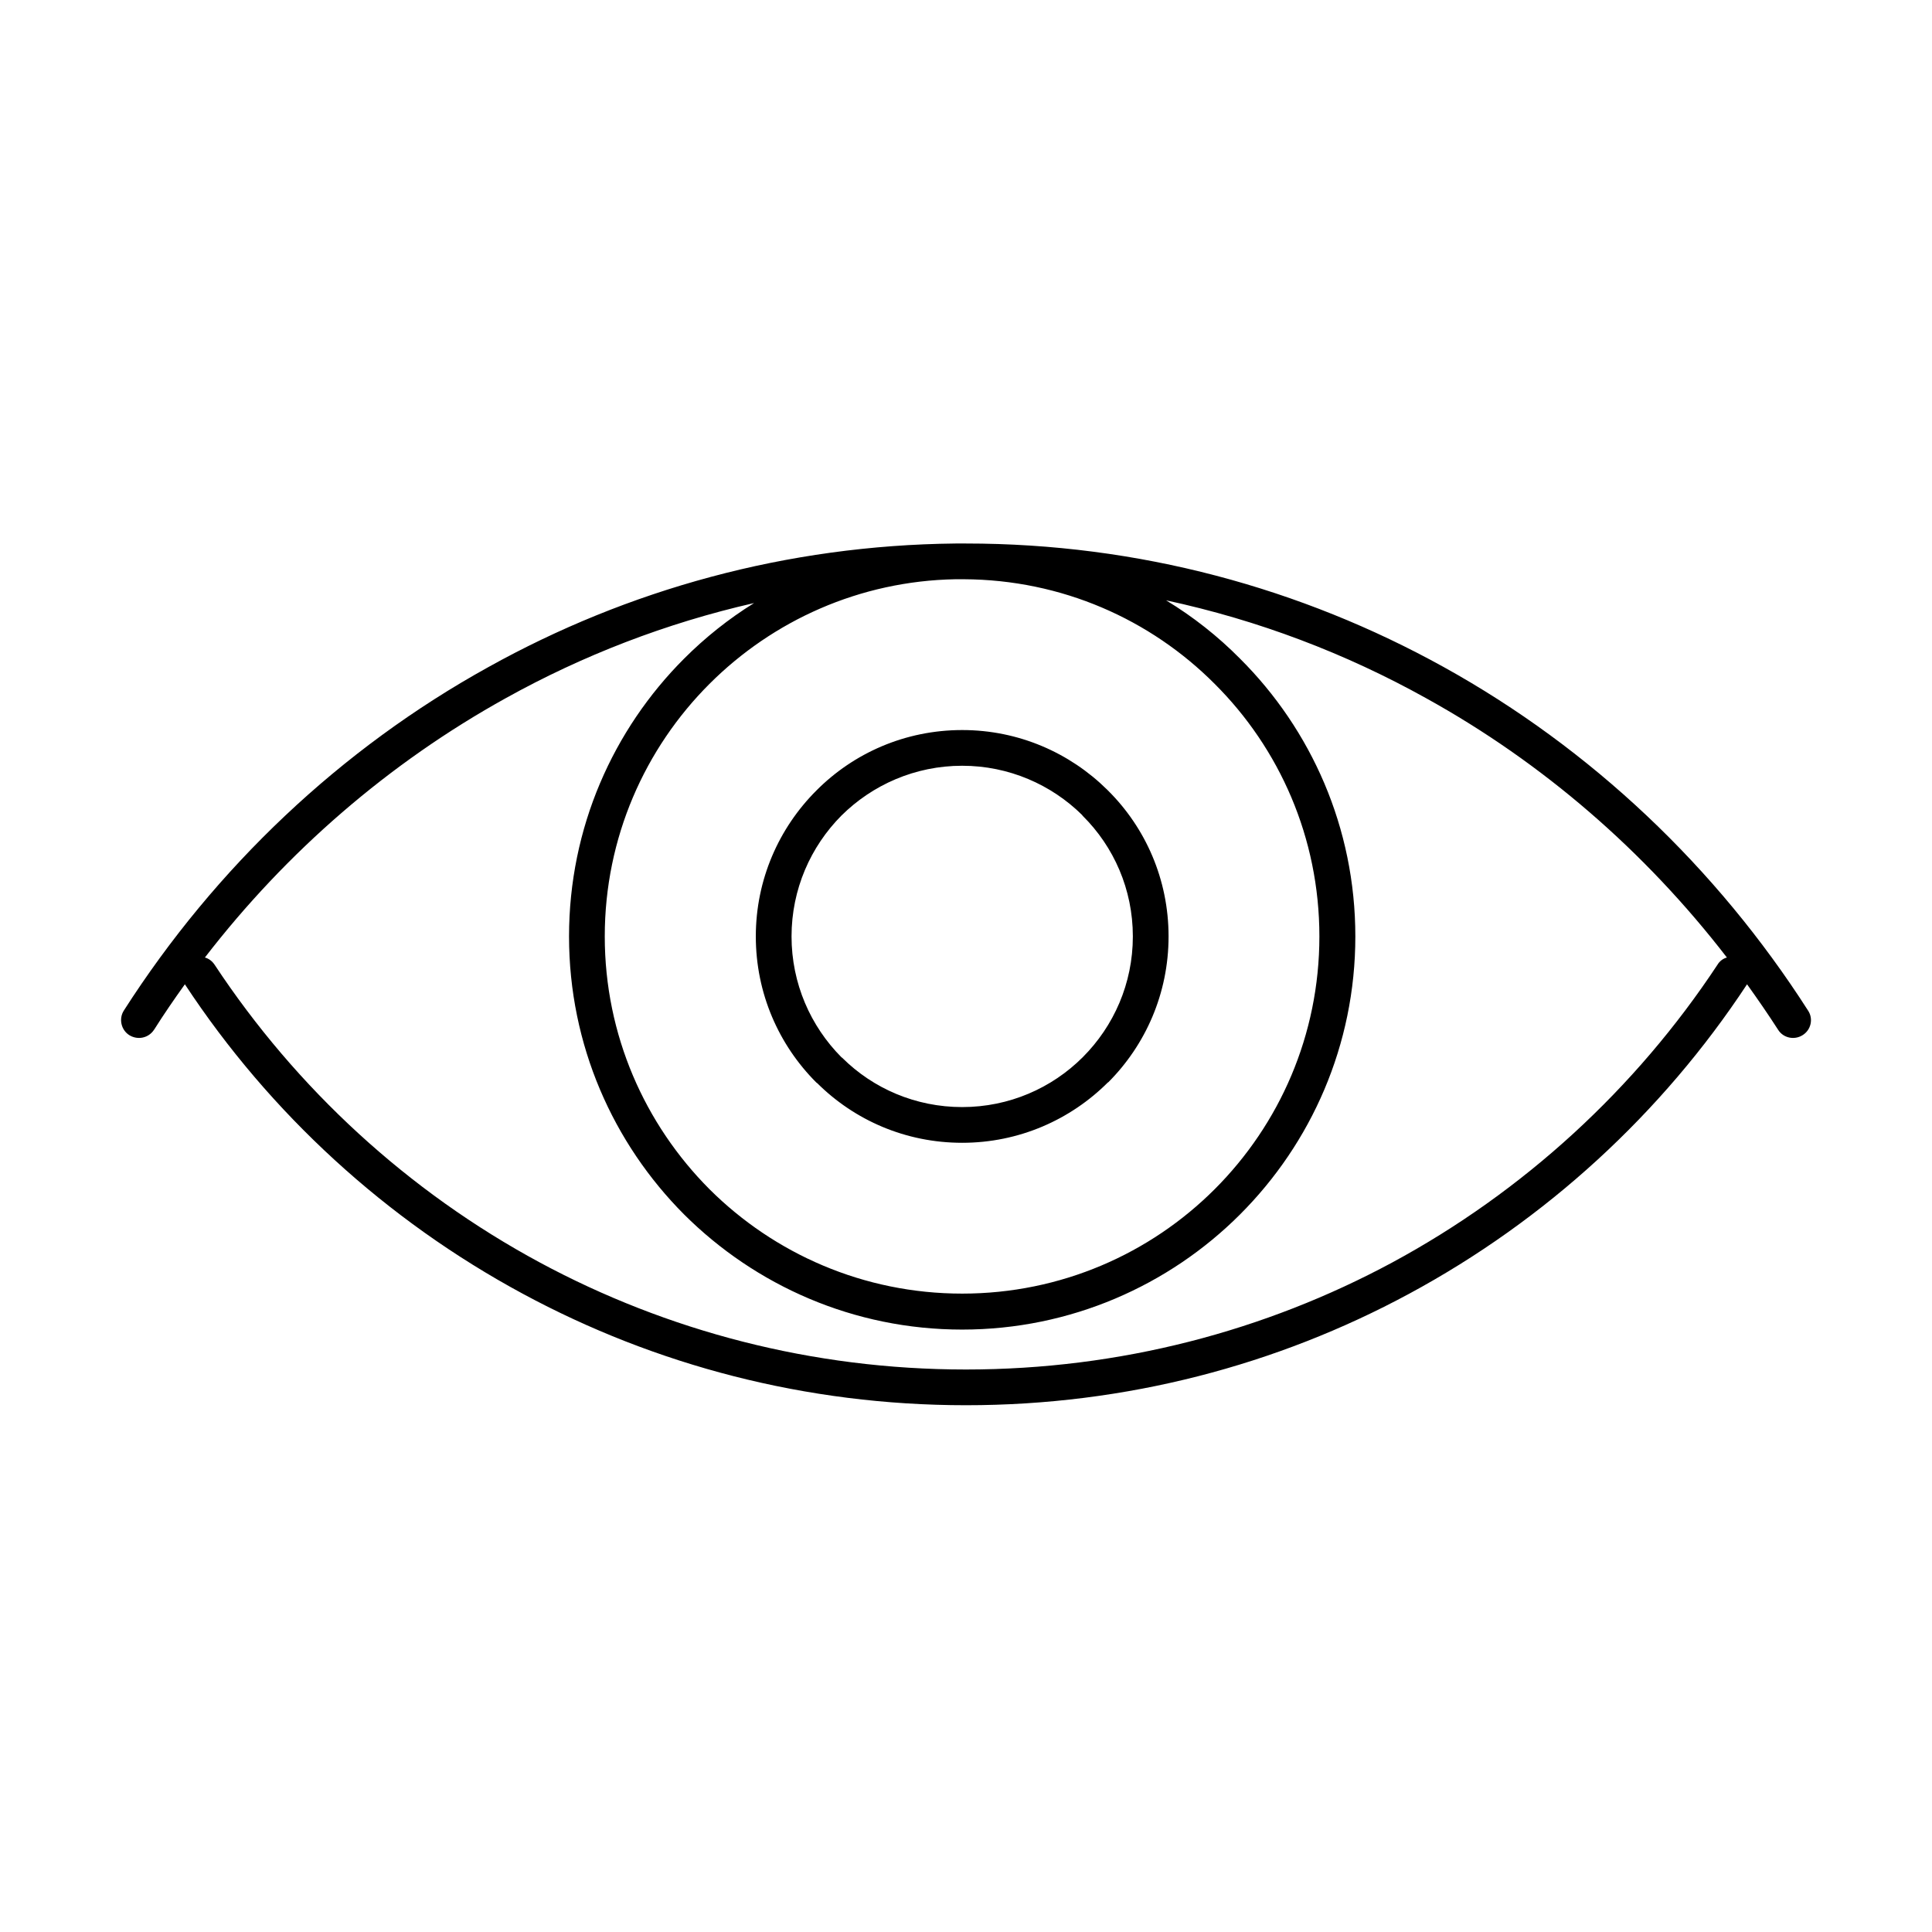
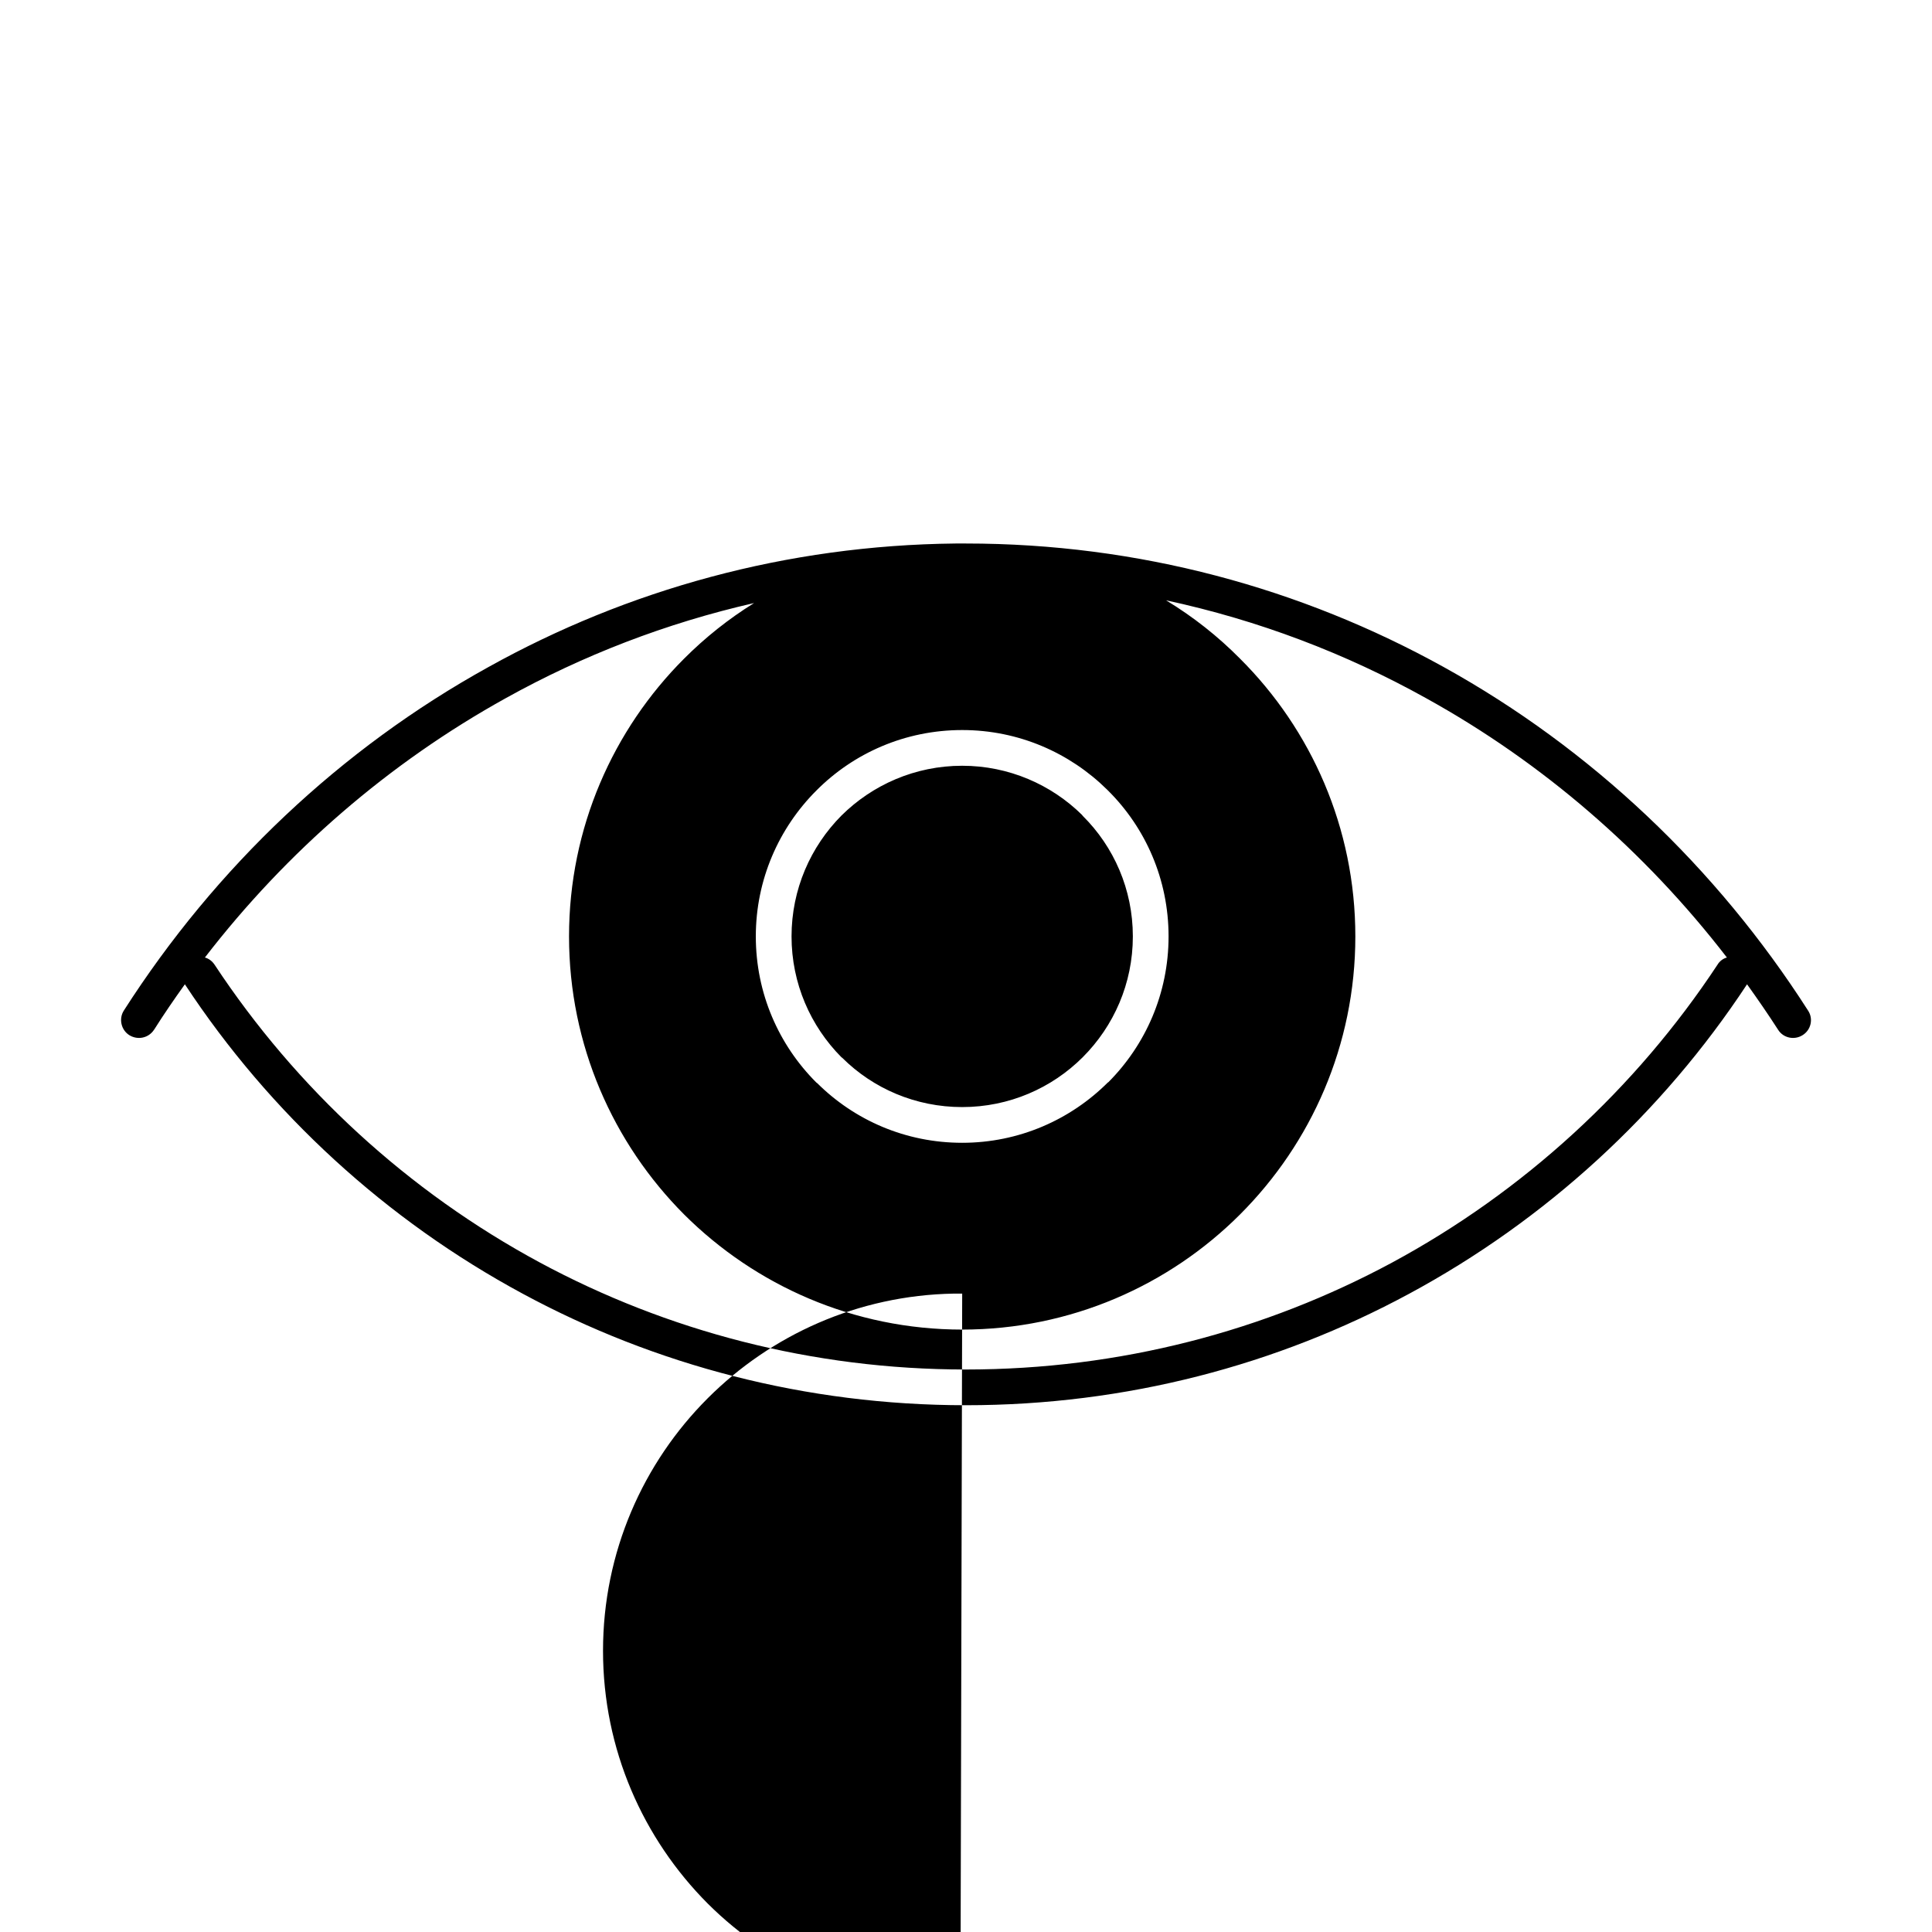
<svg xmlns="http://www.w3.org/2000/svg" fill="#000000" width="800px" height="800px" version="1.1" viewBox="144 144 512 512">
-   <path d="m398.99 486.82c26.164 0 49.828-10.586 66.918-27.676 17.16-17.156 27.742-40.82 27.742-66.984 0-26.16-10.582-49.828-27.742-66.918-17.023-17.09-40.492-27.609-66.457-27.738h-2.234c-25.438 0.457-48.445 10.977-65.207 27.738-17.094 17.09-27.742 40.758-27.742 66.918 0 26.164 10.648 49.828 27.742 66.984 17.156 17.09 40.82 27.676 66.98 27.676zm-214.16-69.941c-1.445 2.234-4.336 2.824-6.57 1.445-2.172-1.383-2.828-4.34-1.449-6.508 24.324-37.996 57.52-69.418 96.633-91.043 36.875-20.512 79.012-32.277 123.78-32.738h2.762c45.75 0 88.871 11.836 126.61 32.738 39.047 21.625 72.242 53.047 96.562 91.043 1.445 2.168 0.789 5.125-1.445 6.508-2.168 1.379-5.129 0.789-6.508-1.445-2.629-4.078-5.391-8.086-8.219-12.031-22.547 34.246-53.375 62.512-89.594 82.035-34.973 18.867-74.938 29.516-117.4 29.516-42.465 0-82.434-10.648-117.4-29.516-36.219-19.523-67.051-47.789-89.598-82.035-2.824 3.945-5.586 7.953-8.152 12.031zm416.82-19.129c-0.984 0.262-1.906 0.918-2.496 1.906-21.691 32.867-51.406 60.145-86.246 78.945-33.59 18.078-72.043 28.332-112.93 28.332-40.82 0-79.277-10.254-112.87-28.332-34.906-18.801-64.551-46.078-86.242-78.945-0.66-0.988-1.578-1.645-2.566-1.906 21.695-28.137 48.844-51.605 79.672-68.695 20.441-11.371 42.531-19.918 65.867-25.242-6.773 4.207-12.953 9.137-18.539 14.727-18.801 18.801-30.5 44.828-30.5 73.621 0 28.793 11.699 54.824 30.5 73.688 18.867 18.801 44.898 30.504 73.688 30.504 28.727 0 54.824-11.703 73.625-30.504 18.867-18.863 30.566-44.895 30.566-73.688 0-28.793-11.699-54.82-30.566-73.621-5.852-5.918-12.426-11.109-19.59-15.449 24.453 5.258 47.594 14.066 68.957 25.965 30.895 17.09 57.977 40.559 79.668 68.695zm-202.66 39.637c-12.355 0-23.598-4.93-31.75-13.016l-0.262-0.199c-8.152-8.215-13.211-19.523-13.211-32.012 0-12.488 5.059-23.797 13.211-32.012 8.219-8.152 19.523-13.215 32.012-13.215 12.359 0 23.602 4.996 31.75 13.016l0.199 0.266c8.215 8.148 13.277 19.457 13.277 31.945 0 12.488-5.062 23.797-13.277 32.012-8.152 8.152-19.457 13.215-31.949 13.215zm38.652-6.574c-9.926 9.926-23.598 16.039-38.652 16.039-14.984 0-28.527-5.981-38.387-15.777l-0.266-0.195c-9.926-9.926-16.039-23.598-16.039-38.719 0-15.051 6.113-28.727 16.039-38.652 9.863-9.926 23.535-16.039 38.652-16.039 14.988 0 28.531 6.047 38.391 15.777l0.262 0.262c9.926 9.859 16.039 23.535 16.039 38.652 0 15.121-6.113 28.793-16.039 38.719z" fill-rule="evenodd" />
+   <path d="m398.99 486.82h-2.234c-25.438 0.457-48.445 10.977-65.207 27.738-17.094 17.09-27.742 40.758-27.742 66.918 0 26.164 10.648 49.828 27.742 66.984 17.156 17.09 40.82 27.676 66.98 27.676zm-214.16-69.941c-1.445 2.234-4.336 2.824-6.57 1.445-2.172-1.383-2.828-4.34-1.449-6.508 24.324-37.996 57.52-69.418 96.633-91.043 36.875-20.512 79.012-32.277 123.78-32.738h2.762c45.75 0 88.871 11.836 126.61 32.738 39.047 21.625 72.242 53.047 96.562 91.043 1.445 2.168 0.789 5.125-1.445 6.508-2.168 1.379-5.129 0.789-6.508-1.445-2.629-4.078-5.391-8.086-8.219-12.031-22.547 34.246-53.375 62.512-89.594 82.035-34.973 18.867-74.938 29.516-117.4 29.516-42.465 0-82.434-10.648-117.4-29.516-36.219-19.523-67.051-47.789-89.598-82.035-2.824 3.945-5.586 7.953-8.152 12.031zm416.82-19.129c-0.984 0.262-1.906 0.918-2.496 1.906-21.691 32.867-51.406 60.145-86.246 78.945-33.59 18.078-72.043 28.332-112.93 28.332-40.82 0-79.277-10.254-112.87-28.332-34.906-18.801-64.551-46.078-86.242-78.945-0.66-0.988-1.578-1.645-2.566-1.906 21.695-28.137 48.844-51.605 79.672-68.695 20.441-11.371 42.531-19.918 65.867-25.242-6.773 4.207-12.953 9.137-18.539 14.727-18.801 18.801-30.5 44.828-30.5 73.621 0 28.793 11.699 54.824 30.5 73.688 18.867 18.801 44.898 30.504 73.688 30.504 28.727 0 54.824-11.703 73.625-30.504 18.867-18.863 30.566-44.895 30.566-73.688 0-28.793-11.699-54.82-30.566-73.621-5.852-5.918-12.426-11.109-19.59-15.449 24.453 5.258 47.594 14.066 68.957 25.965 30.895 17.09 57.977 40.559 79.668 68.695zm-202.66 39.637c-12.355 0-23.598-4.93-31.75-13.016l-0.262-0.199c-8.152-8.215-13.211-19.523-13.211-32.012 0-12.488 5.059-23.797 13.211-32.012 8.219-8.152 19.523-13.215 32.012-13.215 12.359 0 23.602 4.996 31.75 13.016l0.199 0.266c8.215 8.148 13.277 19.457 13.277 31.945 0 12.488-5.062 23.797-13.277 32.012-8.152 8.152-19.457 13.215-31.949 13.215zm38.652-6.574c-9.926 9.926-23.598 16.039-38.652 16.039-14.984 0-28.527-5.981-38.387-15.777l-0.266-0.195c-9.926-9.926-16.039-23.598-16.039-38.719 0-15.051 6.113-28.727 16.039-38.652 9.863-9.926 23.535-16.039 38.652-16.039 14.988 0 28.531 6.047 38.391 15.777l0.262 0.262c9.926 9.859 16.039 23.535 16.039 38.652 0 15.121-6.113 28.793-16.039 38.719z" fill-rule="evenodd" />
</svg>